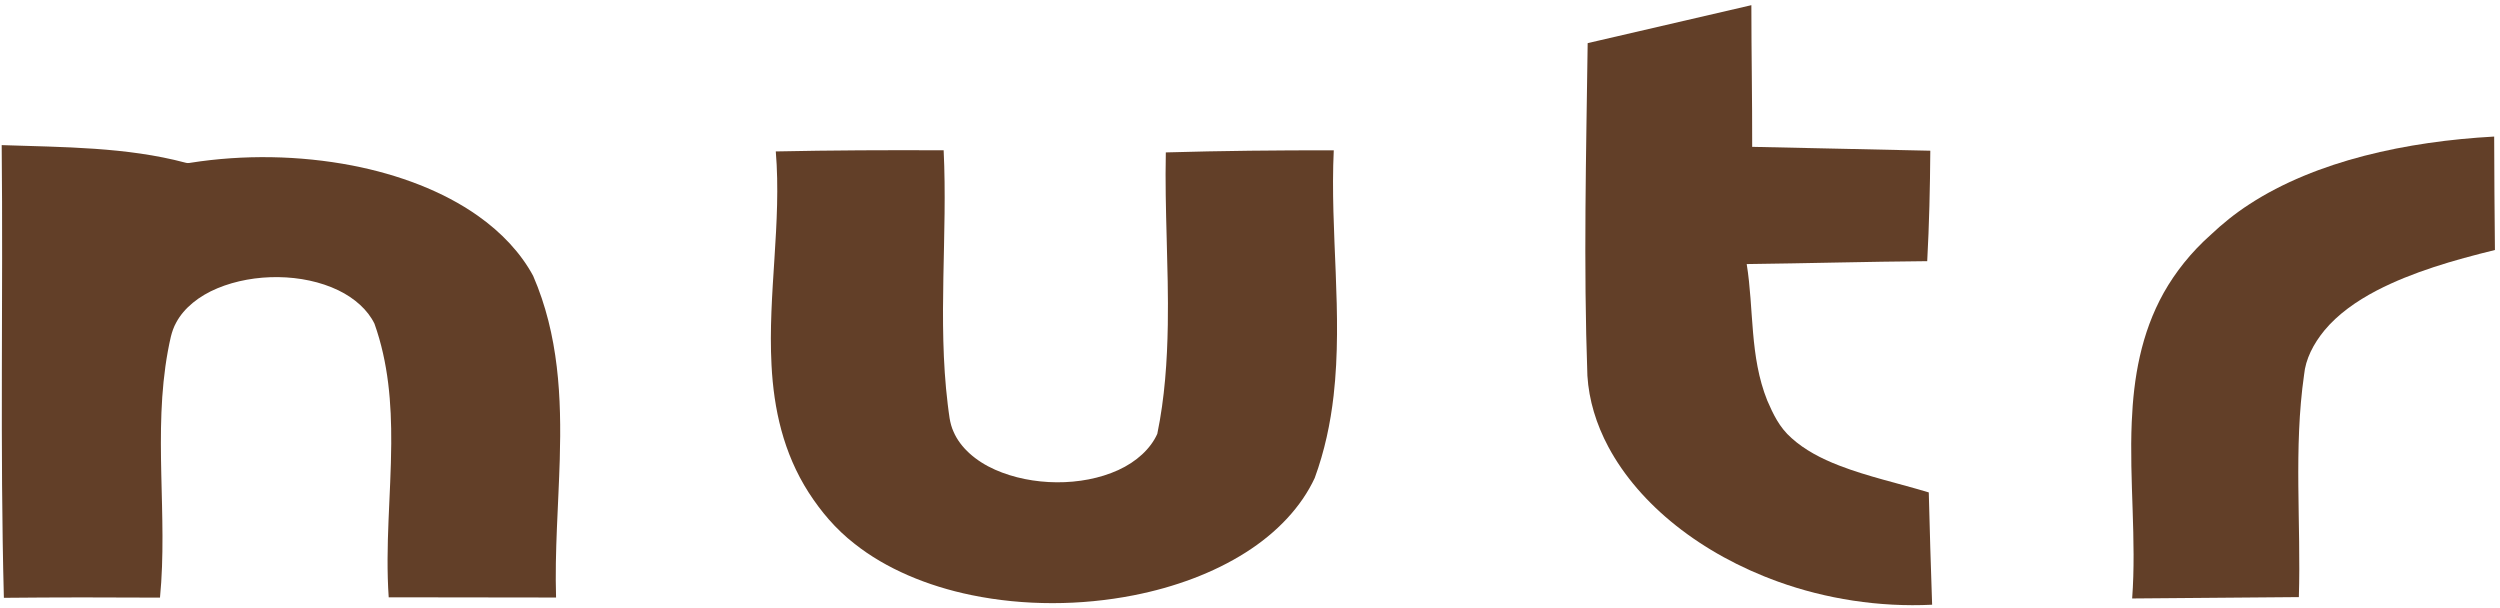
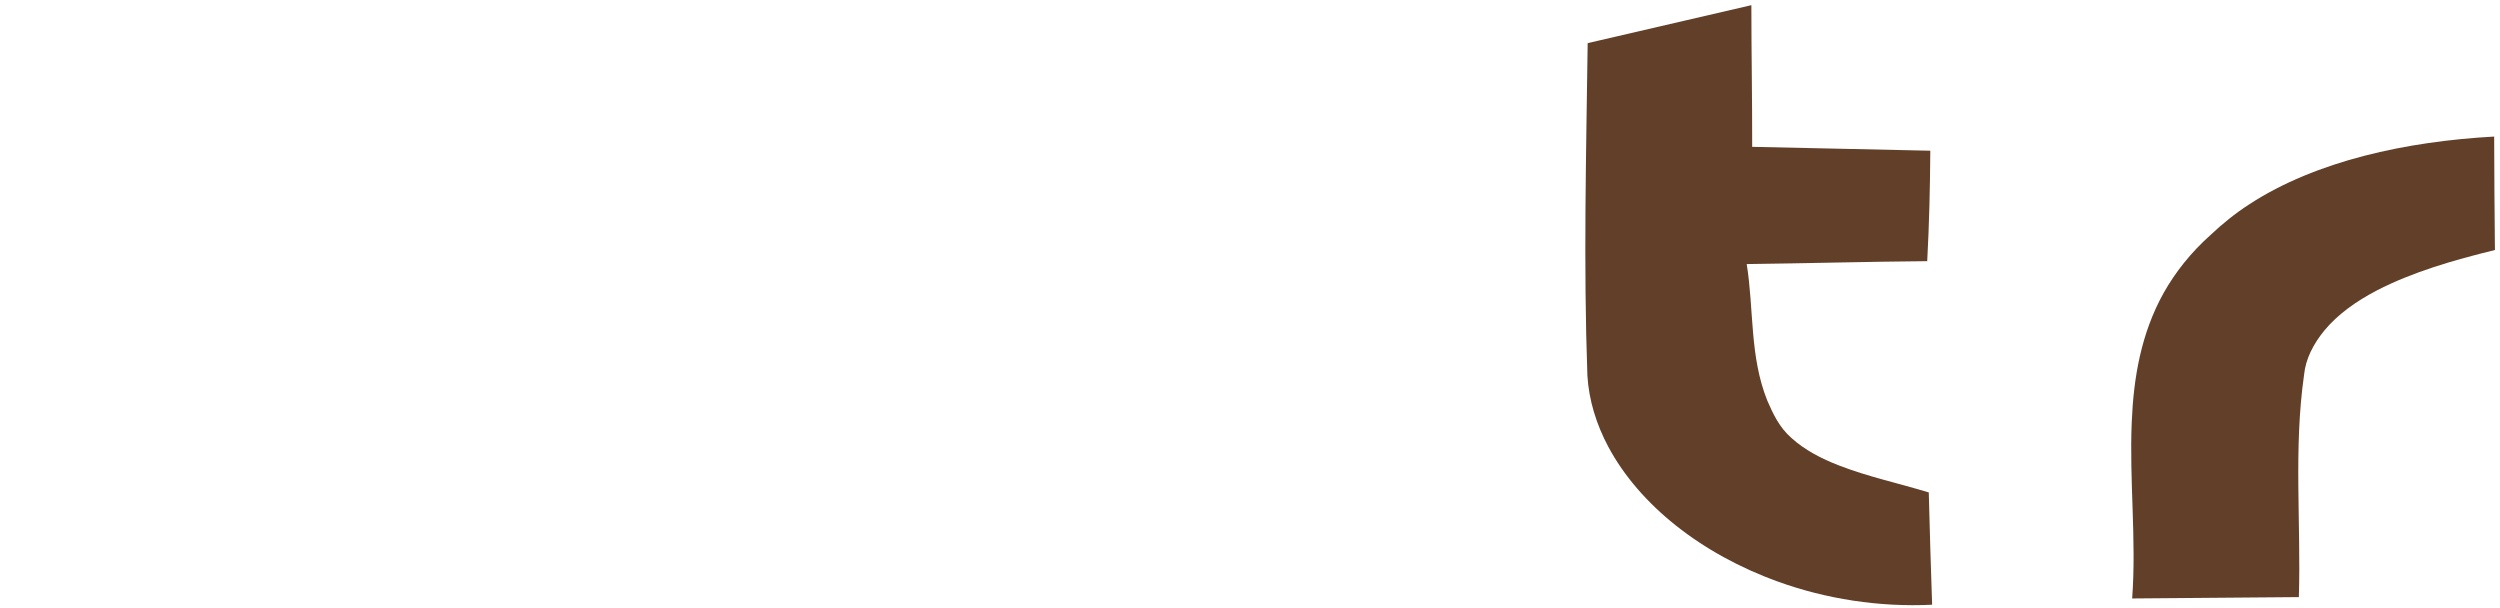
<svg xmlns="http://www.w3.org/2000/svg" width="300px" height="73px" viewBox="0 0 300 73" version="1.1">
  <g id="surface1">
    <path style=" stroke:none;fill-rule:nonzero;fill:rgb(38.431%,24.706%,15.686%);fill-opacity:1;" d="M 190.52 5.176 C 197.066 3.652 203.613 2.129 210.164 0.621 C 210.164 6.289 210.273 11.953 210.262 17.621 C 217.387 17.754 224.512 17.949 231.637 18.086 C 231.605 22.504 231.504 26.926 231.266 31.34 C 224.043 31.398 216.828 31.602 209.605 31.688 C 210.484 37.137 209.938 42.738 212.07 48.059 C 212.762 49.648 213.508 51.285 215 52.582 C 216.535 53.973 218.555 55.043 220.719 55.871 C 224.145 57.199 227.883 58.008 231.453 59.09 C 231.574 63.582 231.691 68.078 231.855 72.566 C 225.492 72.883 219.062 71.859 213.375 69.801 C 204.141 66.473 196.73 60.586 193.004 53.625 C 191.547 50.902 190.668 48.008 190.488 45.09 C 190.012 31.789 190.34 18.48 190.52 5.176 Z M 190.52 5.176 " />
    <path style=" stroke:none;fill-rule:nonzero;fill:rgb(38.431%,24.706%,15.686%);fill-opacity:1;" d="M 283.723 18.695 C 288.73 17.402 294.004 16.68 299.301 16.387 C 299.312 20.926 299.344 25.465 299.391 30 C 294.434 31.215 289.488 32.641 285.211 34.859 C 282.734 36.148 280.516 37.738 278.938 39.641 C 277.605 41.266 276.664 43.09 276.488 44.984 C 275.219 53.848 276.133 62.766 275.863 71.652 C 269.195 71.715 262.527 71.77 255.859 71.816 C 256.383 64.762 255.508 57.699 255.809 50.641 C 256.027 45.383 256.906 40.047 259.648 35.133 C 261.051 32.645 262.918 30.289 265.258 28.203 C 266.664 26.875 268.207 25.617 269.934 24.504 C 273.914 21.906 278.688 19.996 283.723 18.695 Z M 283.723 18.695 " />
-     <path style=" stroke:none;fill-rule:nonzero;fill:rgb(38.431%,24.706%,15.686%);fill-opacity:1;" d="M 0.203 17.414 C 7.594 17.664 15.195 17.641 22.234 19.516 C 22.43 19.574 22.633 19.582 22.844 19.535 C 29.219 18.531 35.93 18.645 42.238 19.855 C 47.844 20.941 53.172 22.945 57.34 25.891 C 60.223 27.922 62.516 30.391 63.977 33.102 C 67.059 40.203 67.387 47.734 67.172 55.121 C 67.012 60.648 66.562 66.172 66.727 71.703 C 60.031 71.695 53.34 71.688 46.645 71.676 C 46.223 65.527 46.91 59.383 46.949 53.238 C 46.98 48.41 46.609 43.539 44.938 38.848 C 44.145 37.211 42.574 35.785 40.586 34.828 C 36.332 32.781 30.492 32.758 26.098 34.59 C 23.883 35.508 22.078 36.961 21.152 38.691 C 20.539 39.785 20.379 40.973 20.145 42.129 C 18.344 51.949 20.156 61.863 19.199 71.715 C 12.953 71.676 6.711 71.676 0.465 71.738 C -0.012 53.633 0.387 35.523 0.203 17.414 Z M 0.203 17.414 " />
-     <path style=" stroke:none;fill-rule:nonzero;fill:rgb(38.431%,24.706%,15.686%);fill-opacity:1;" d="M 93.094 18.172 C 99.809 18.031 106.523 18.004 113.238 18.035 C 113.73 28.191 112.496 38.371 113.727 48.512 C 113.883 49.621 113.934 50.75 114.43 51.816 C 115.246 53.711 117.082 55.336 119.418 56.367 C 123.824 58.324 129.781 58.418 134.188 56.41 C 136.379 55.41 138.078 53.848 138.875 52.062 C 139.77 47.73 140.062 43.34 140.137 38.961 C 140.246 32.07 139.75 25.184 139.898 18.289 C 146.613 18.094 153.332 18.027 160.051 18.039 C 159.59 27.848 161.148 37.664 160.035 47.461 C 159.656 50.797 158.953 54.121 157.766 57.359 C 156.168 60.809 153.25 63.918 149.465 66.309 C 145.621 68.75 140.949 70.473 136.023 71.438 C 129.691 72.68 122.891 72.711 116.57 71.41 C 111.258 70.32 106.301 68.23 102.57 65.27 C 100.242 63.469 98.48 61.328 97.043 59.105 C 93.98 54.328 92.848 49.031 92.582 43.801 C 92.133 35.254 93.805 26.719 93.094 18.172 Z M 93.094 18.172 " />
  </g>
</svg>